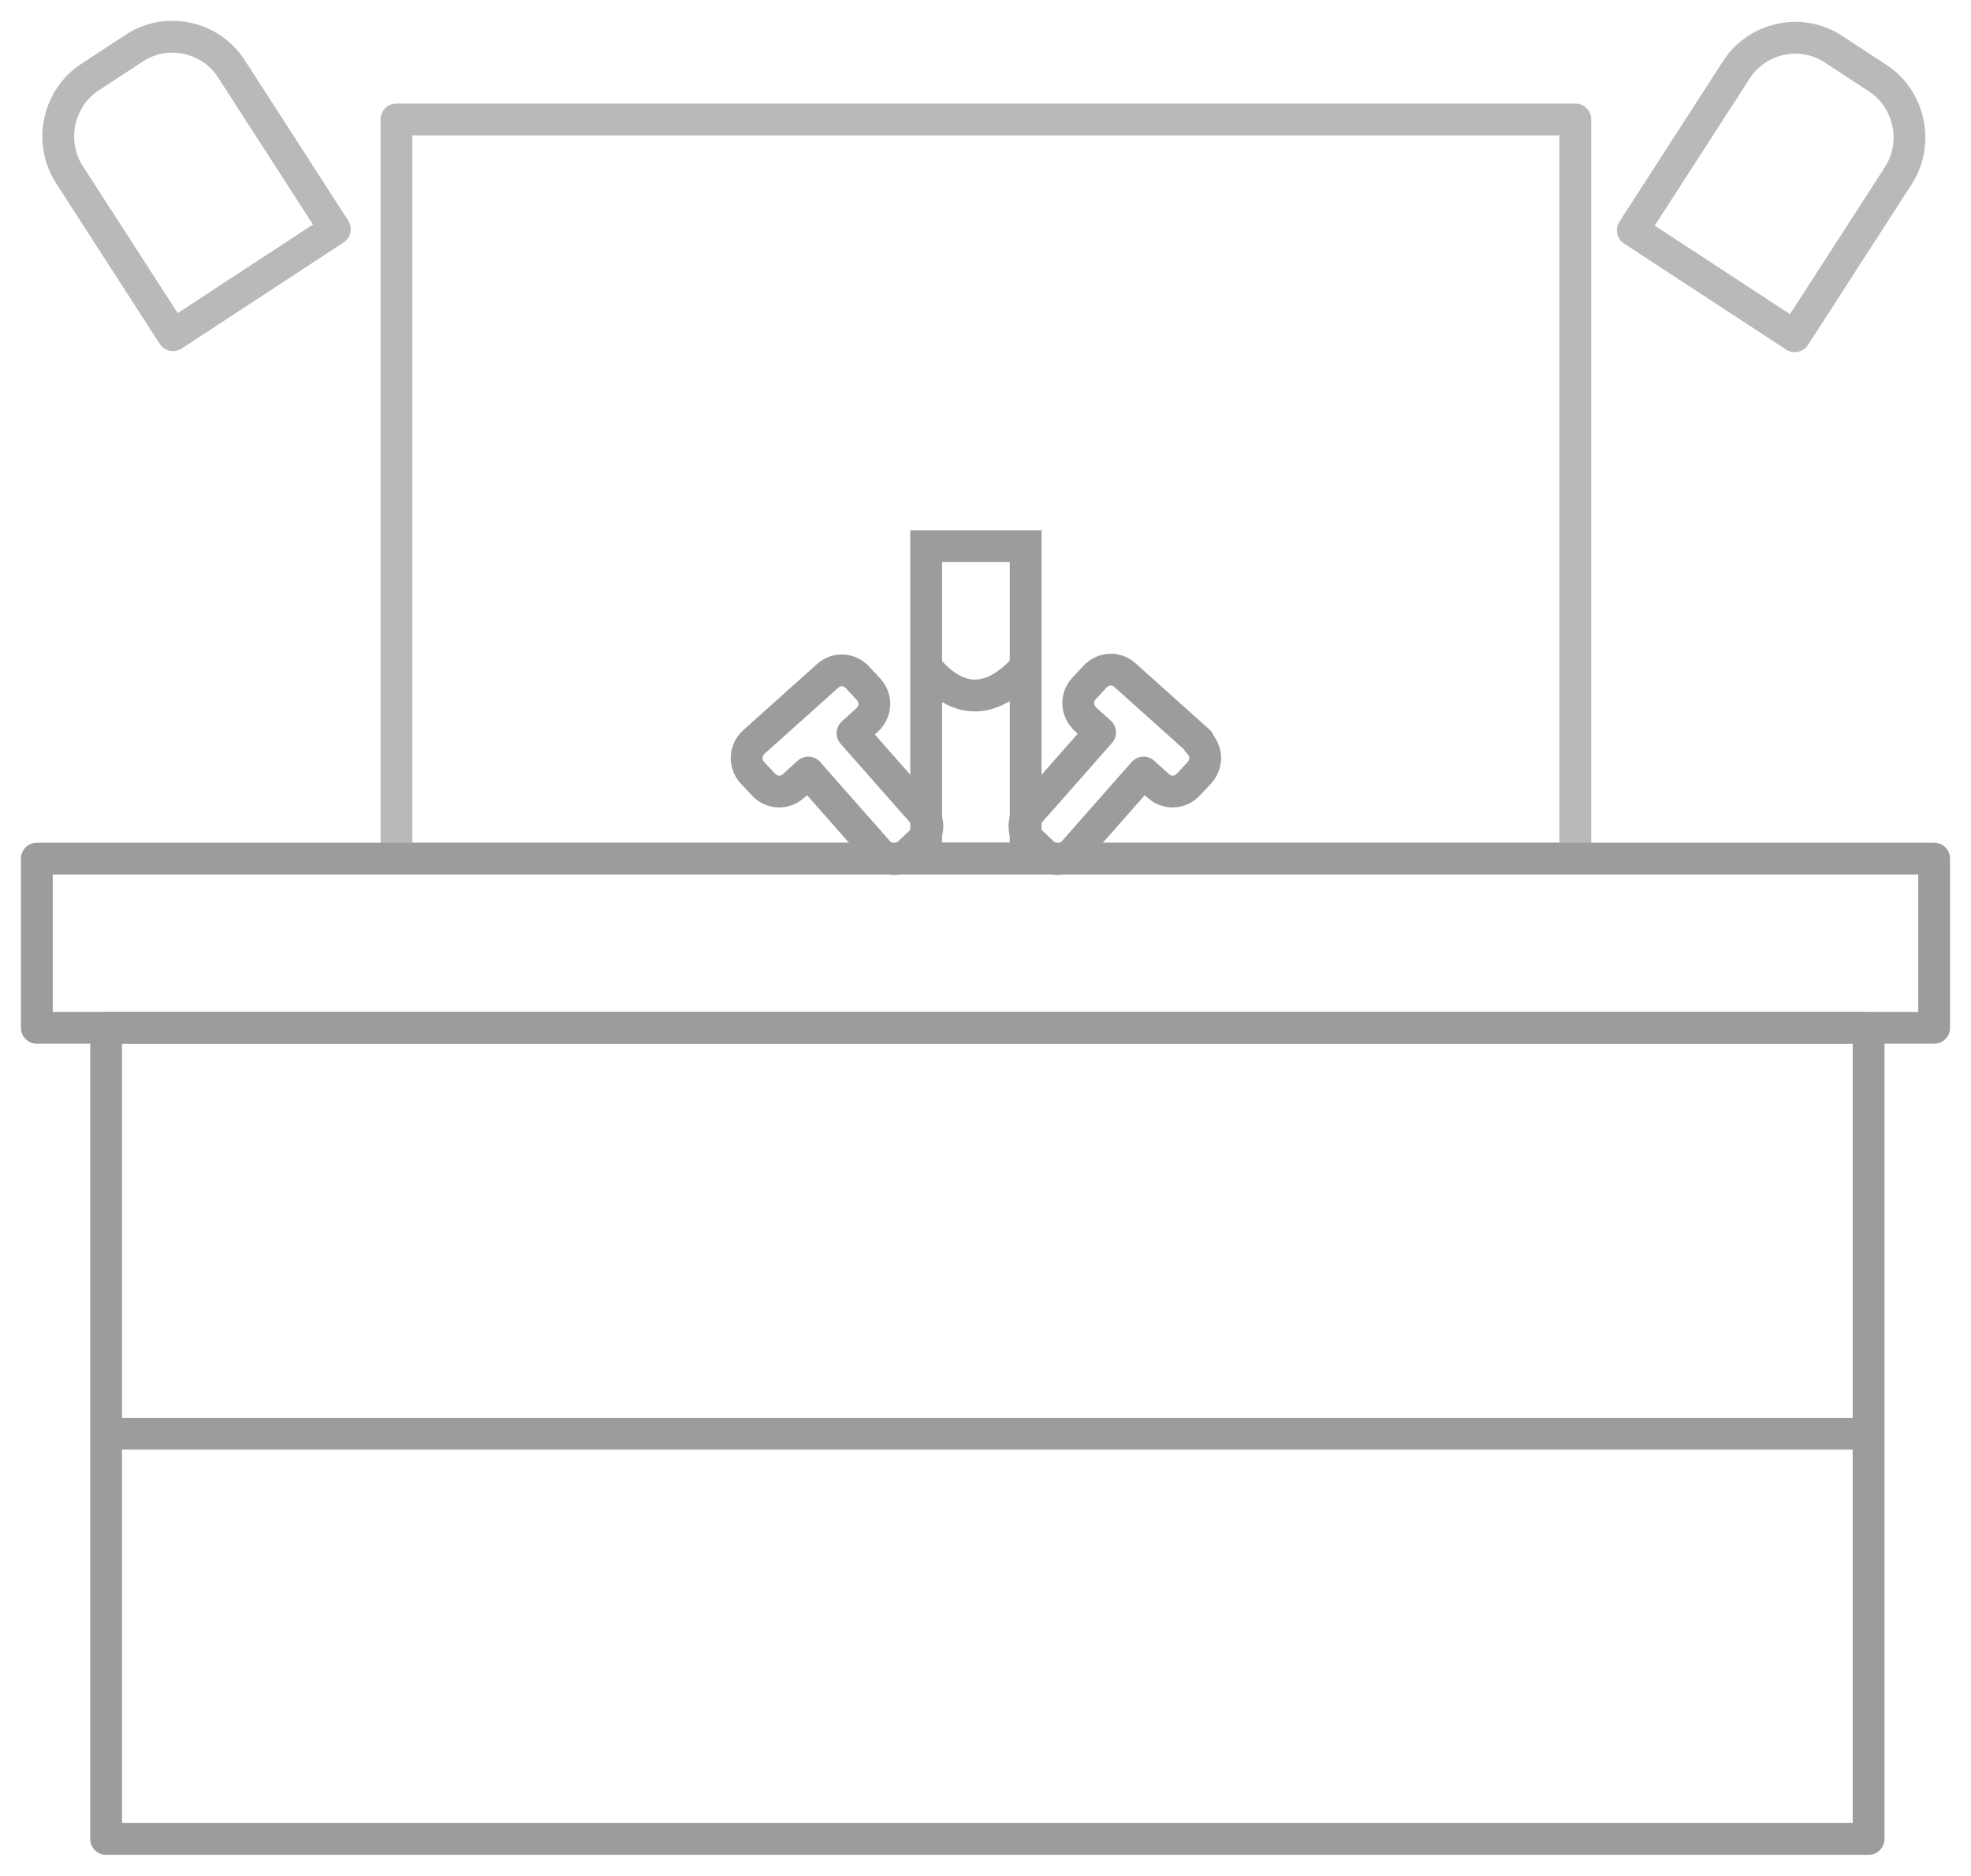
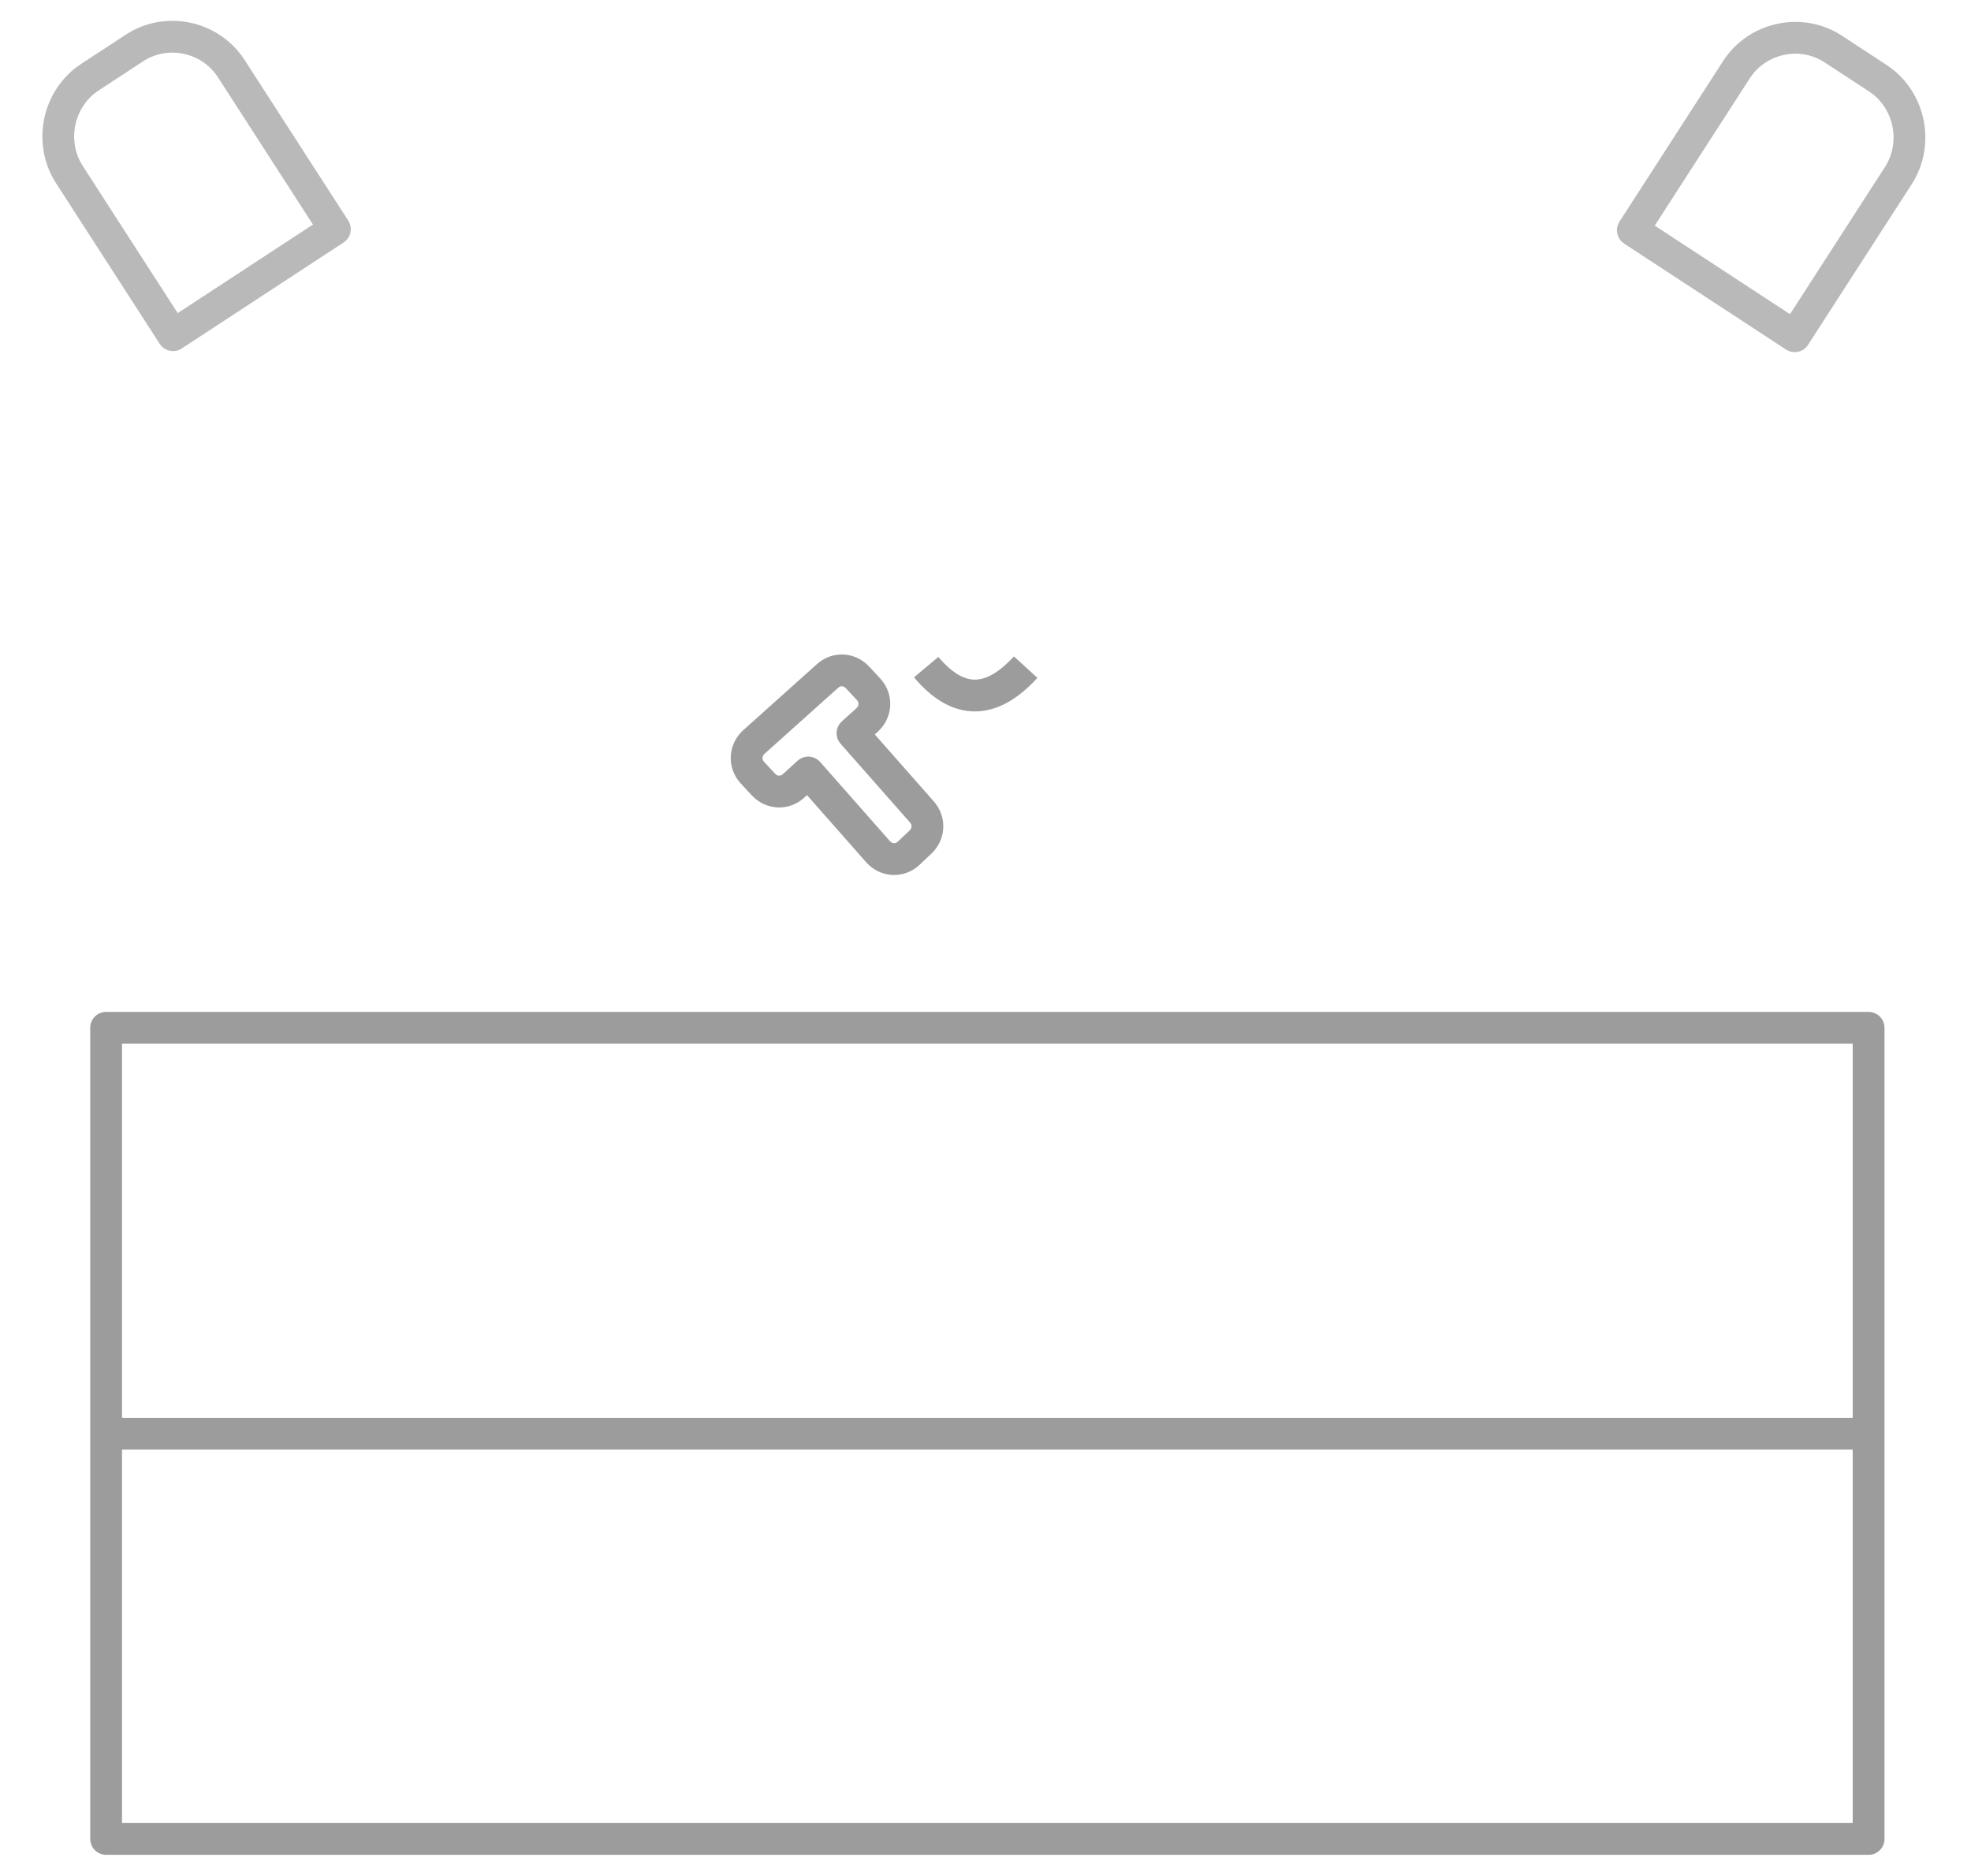
<svg xmlns="http://www.w3.org/2000/svg" width="62" height="59" viewBox="0 0 62 59" fill="none">
  <g clip-path="url(#clip0_2330_912)">
    <path d="M58.779 32.324H3.338V57.833H58.779V32.324Z" stroke="#9C9C9C" stroke-linecap="round" stroke-linejoin="round" />
-     <path opacity="0.7" d="M49.554 3.758H12.47V27.003H49.554V3.758Z" stroke="#9C9C9C" stroke-linecap="round" stroke-linejoin="round" />
    <path opacity="0.7" d="M2.831 2.425L4.23 1.509C5.24 0.847 6.619 1.142 7.276 2.16L10.534 7.208L5.443 10.541L2.184 5.492C1.527 4.474 1.82 3.086 2.831 2.425Z" stroke="#9C9C9C" stroke-linecap="round" stroke-linejoin="round" />
    <path opacity="0.7" d="M56.454 10.574L51.362 7.242L54.621 2.193C55.278 1.175 56.657 0.881 57.667 1.542L59.066 2.458C60.077 3.119 60.37 4.507 59.713 5.525L56.454 10.574Z" stroke="#9C9C9C" stroke-linecap="round" stroke-linejoin="round" />
-     <path d="M32.263 17.177H29.134V27.003H32.263V17.177Z" stroke="#9C9C9C" stroke-miterlimit="10" />
    <path d="M29.134 20.981C30.154 22.195 31.197 22.148 32.263 20.981" stroke="#9C9C9C" stroke-miterlimit="10" />
-     <path d="M37.71 23.315L35.392 21.238C35.114 20.981 34.697 21.005 34.442 21.285L34.094 21.658C33.839 21.938 33.862 22.358 34.141 22.615L34.604 23.035L32.402 25.532C32.147 25.812 32.17 26.233 32.449 26.489L32.819 26.839C33.097 27.096 33.515 27.073 33.77 26.793L35.971 24.296L36.435 24.716C36.713 24.972 37.13 24.949 37.385 24.669L37.733 24.296C37.988 24.015 37.965 23.595 37.687 23.339L37.71 23.315Z" stroke="#9C9C9C" stroke-linecap="round" stroke-linejoin="round" />
    <path d="M29.018 25.556L26.816 23.059L27.28 22.639C27.558 22.382 27.581 21.962 27.326 21.682L26.978 21.308C26.723 21.028 26.306 21.005 26.028 21.262L23.71 23.339C23.432 23.595 23.409 24.015 23.664 24.296L24.012 24.669C24.267 24.949 24.684 24.972 24.962 24.716L25.425 24.296L27.627 26.793C27.882 27.073 28.299 27.096 28.578 26.839L28.948 26.489C29.227 26.233 29.25 25.812 28.995 25.532L29.018 25.556Z" stroke="#9C9C9C" stroke-linecap="round" stroke-linejoin="round" />
-     <path d="M60.841 27.003H1.159V32.324H60.841V27.003Z" stroke="#9C9C9C" stroke-linecap="round" stroke-linejoin="round" />
    <path d="M3.338 45.09H58.779" stroke="#9C9C9C" stroke-miterlimit="10" />
  </g>
  <defs>
    <clipPath id="clip0_2330_912">
      <rect width="62" height="59" fill="white" />
    </clipPath>
  </defs>
</svg>